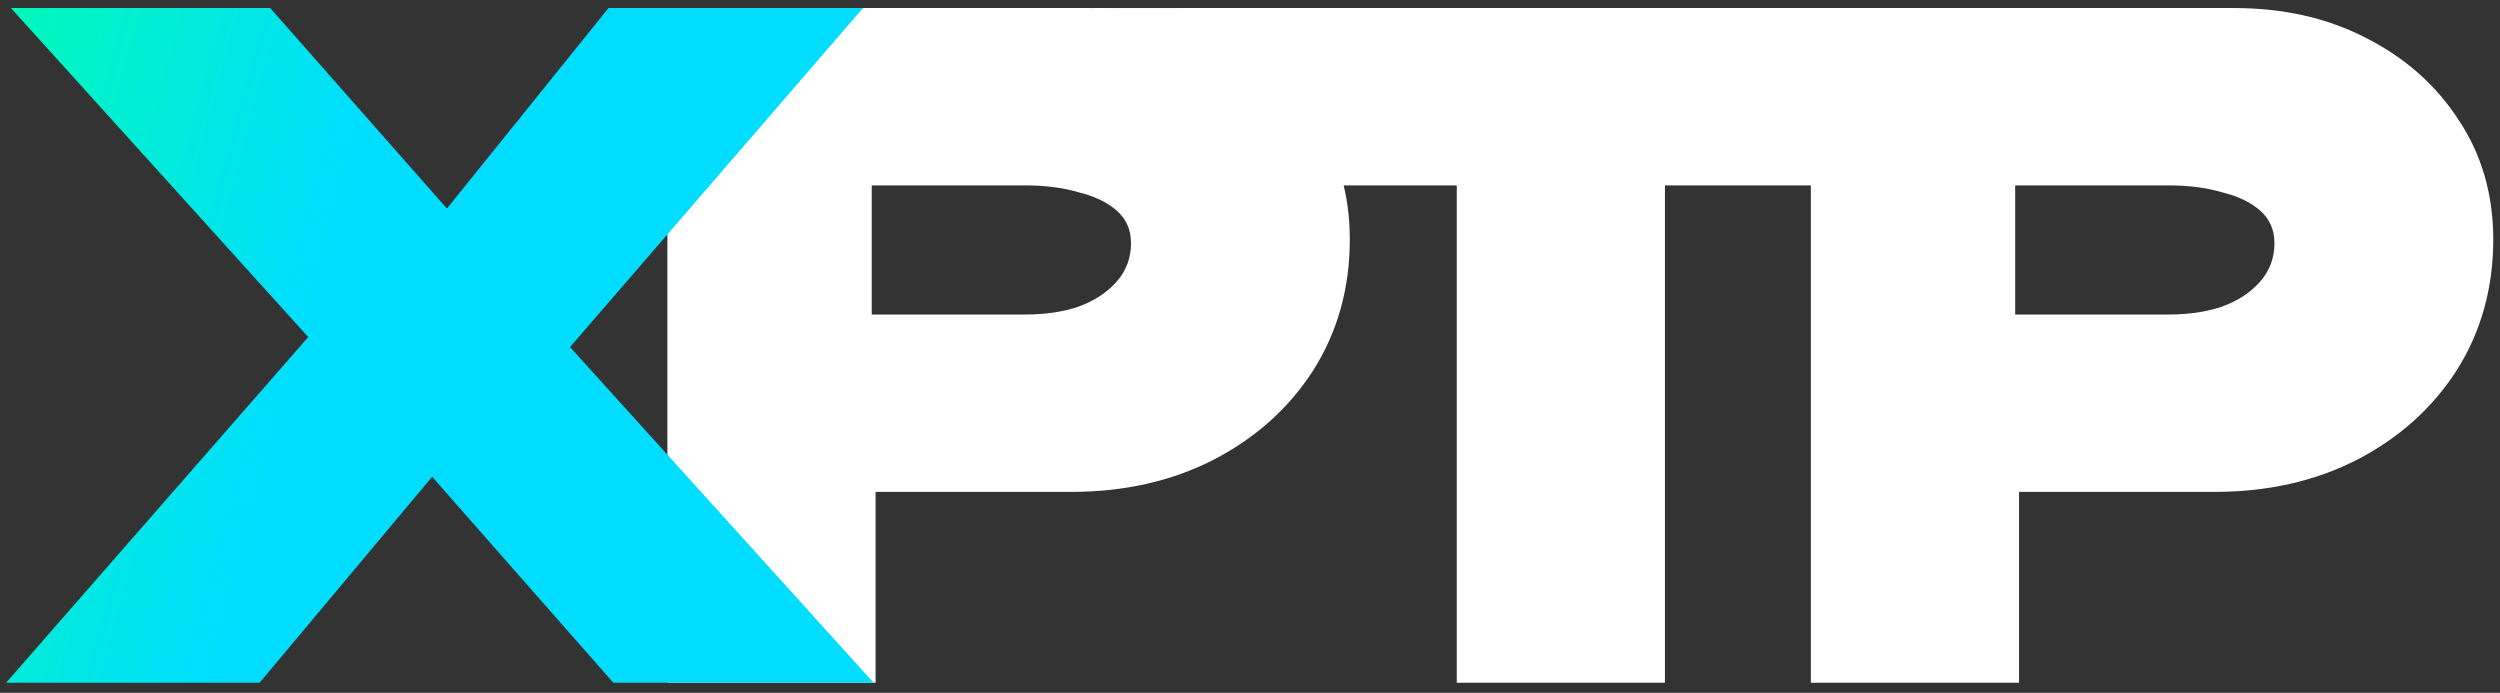
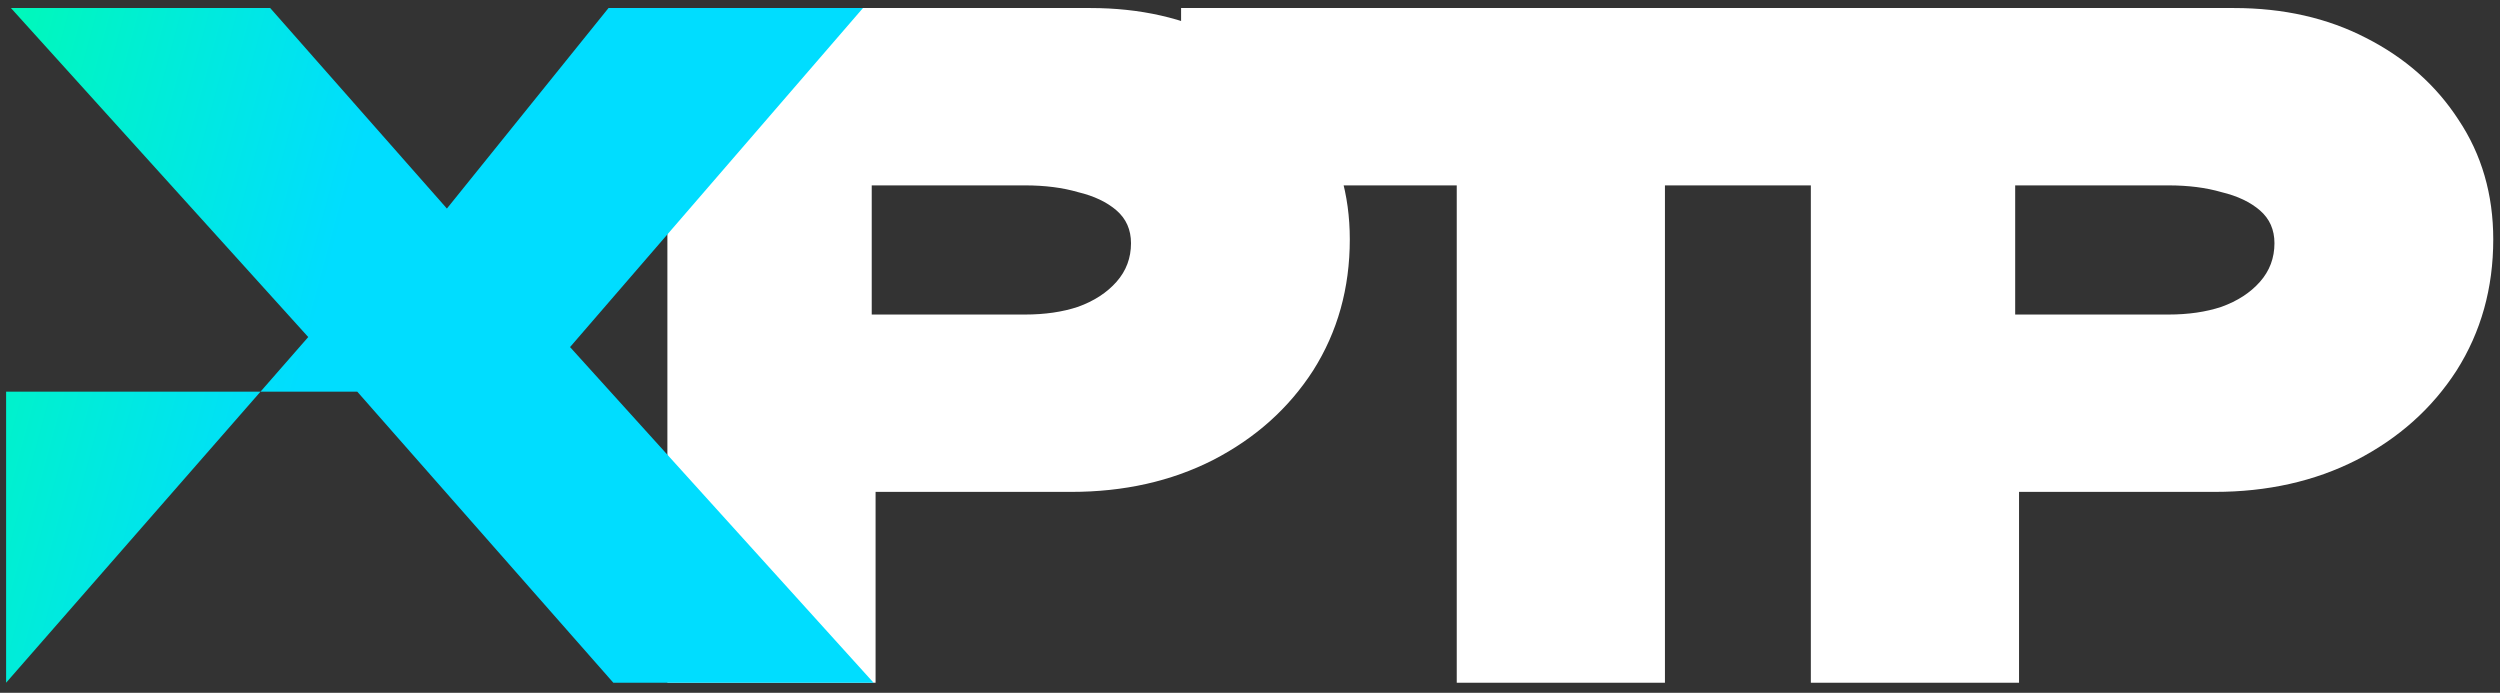
<svg xmlns="http://www.w3.org/2000/svg" width="249" height="69" viewBox="0 0 249 69" fill="none">
  <rect x="0" y="0" width="249" height="69" fill="#333333" stroke="none" />
  <g clip-path="url(#clip0_93_5)">
    <path d="M66.472 68V0.8H108.616C113.544 0.8 117.928 1.792 121.768 3.776C125.672 5.76 128.744 8.48 130.984 11.936C133.288 15.392 134.44 19.36 134.44 23.84C134.44 28.704 133.224 33.056 130.792 36.896C128.36 40.672 125.032 43.648 120.808 45.824C116.648 47.936 111.944 48.992 106.696 48.992H87.208V68H66.472ZM86.824 31.328H102.088C104.072 31.328 105.832 31.072 107.368 30.56C108.968 29.984 110.248 29.152 111.208 28.064C112.168 26.976 112.648 25.696 112.648 24.224C112.648 22.88 112.168 21.792 111.208 20.96C110.248 20.128 108.968 19.52 107.368 19.136C105.832 18.688 104.072 18.464 102.088 18.464H86.824V31.328ZM145.092 68V18.464H117.636V0.8H193.86V18.464H165.828V68H145.092ZM180.36 68V0.8H222.504C227.432 0.8 231.816 1.792 235.656 3.776C239.56 5.76 242.632 8.48 244.872 11.936C247.176 15.392 248.328 19.36 248.328 23.84C248.328 28.704 247.112 33.056 244.68 36.896C242.248 40.672 238.92 43.648 234.696 45.824C230.536 47.936 225.832 48.992 220.584 48.992H201.096V68H180.36ZM200.712 31.328H215.976C217.96 31.328 219.72 31.072 221.256 30.56C222.856 29.984 224.136 29.152 225.096 28.064C226.056 26.976 226.536 25.696 226.536 24.224C226.536 22.88 226.056 21.792 225.096 20.96C224.136 20.128 222.856 19.52 221.256 19.136C219.72 18.688 217.96 18.464 215.976 18.464H200.712V31.328Z" fill="white" />
-     <path d="M61.088 68L34.4 37.664L1.088 0.8H26.912L52.544 29.888L87.008 68H61.088ZM0.608 68L32.576 31.424L50.144 39.008L25.856 68H0.608ZM54.848 36.8L37.472 29.504L60.608 0.8H85.952L54.848 36.8Z" fill="url(#paint0_linear_93_5)" />
-     <rect width="11" height="2" transform="translate(108.894 0.8)" fill="white" />
+     <path d="M61.088 68L34.4 37.664L1.088 0.8H26.912L52.544 29.888L87.008 68H61.088ZM0.608 68L32.576 31.424L50.144 39.008H0.608ZM54.848 36.8L37.472 29.504L60.608 0.8H85.952L54.848 36.8Z" fill="url(#paint0_linear_93_5)" />
  </g>
  <defs>
    <linearGradient id="paint0_linear_93_5" x1="-4" y1="-13.297" x2="40.392" y2="-1.36" gradientUnits="userSpaceOnUse">
      <stop stop-color="#00FFAA" />
      <stop offset="1" stop-color="#00DDFF" />
    </linearGradient>
    <clipPath id="clip0_93_5">
      <rect width="249" height="69" fill="white" />
    </clipPath>
  </defs>
</svg>